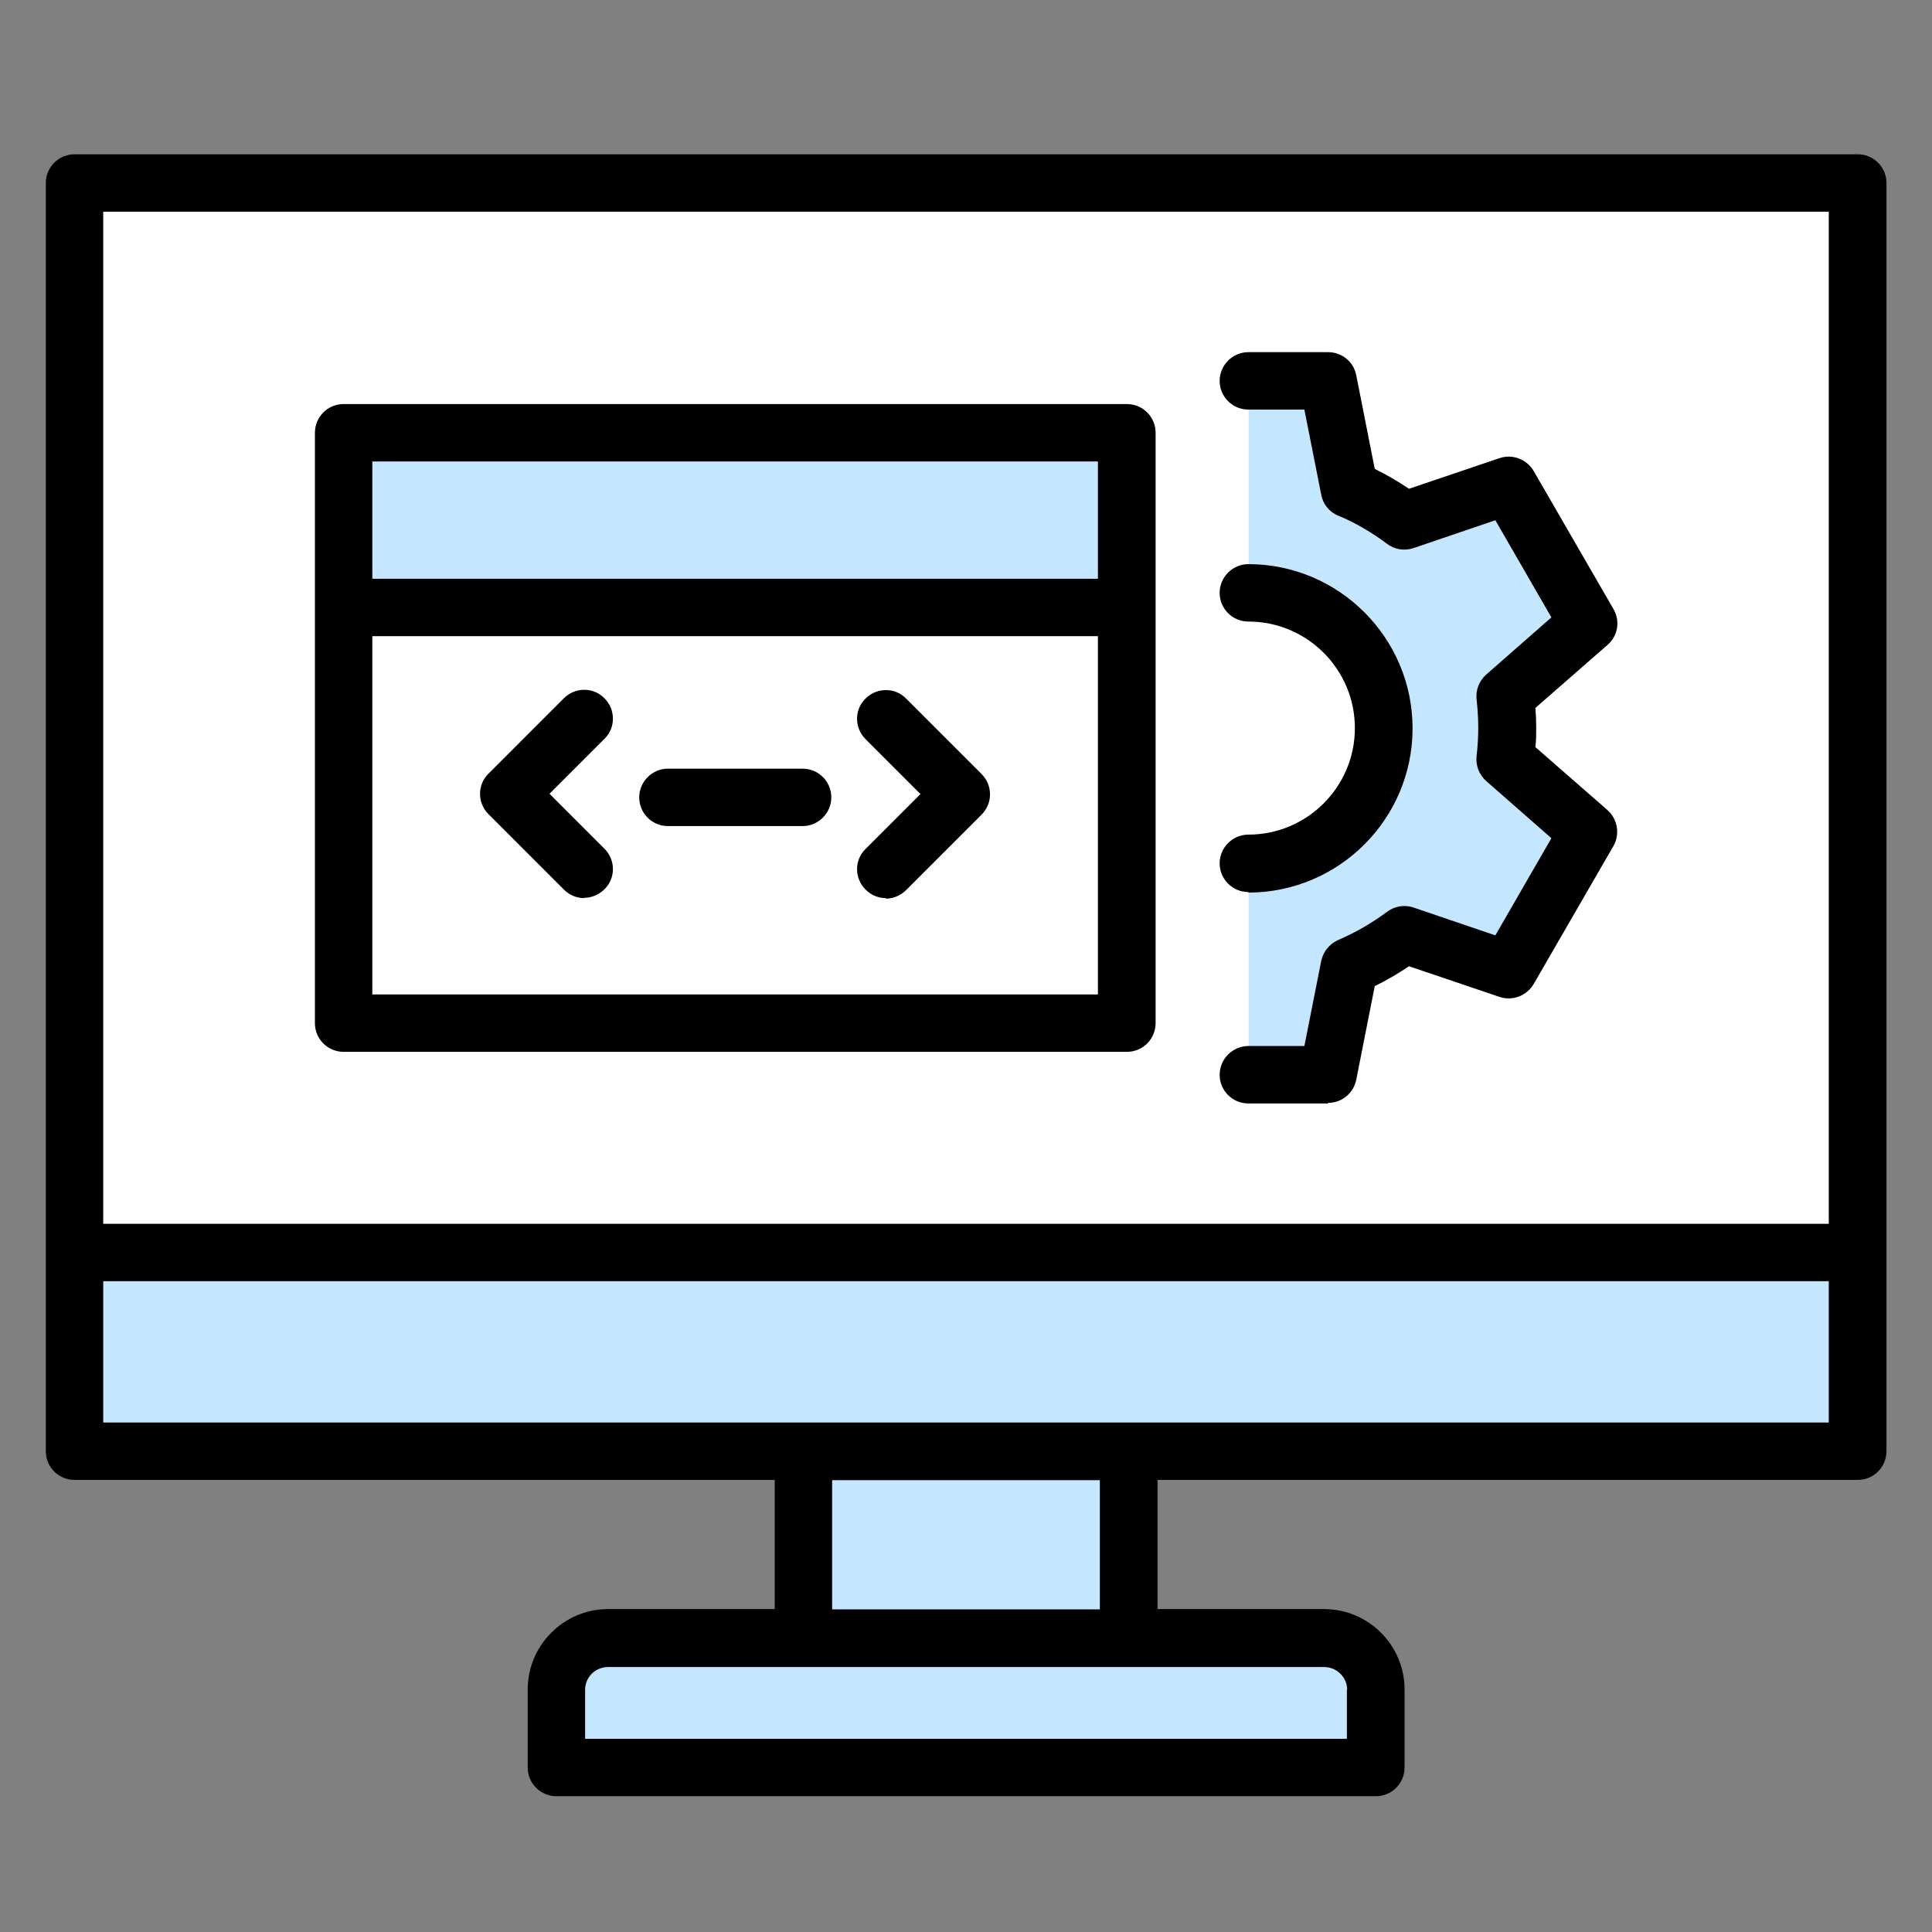
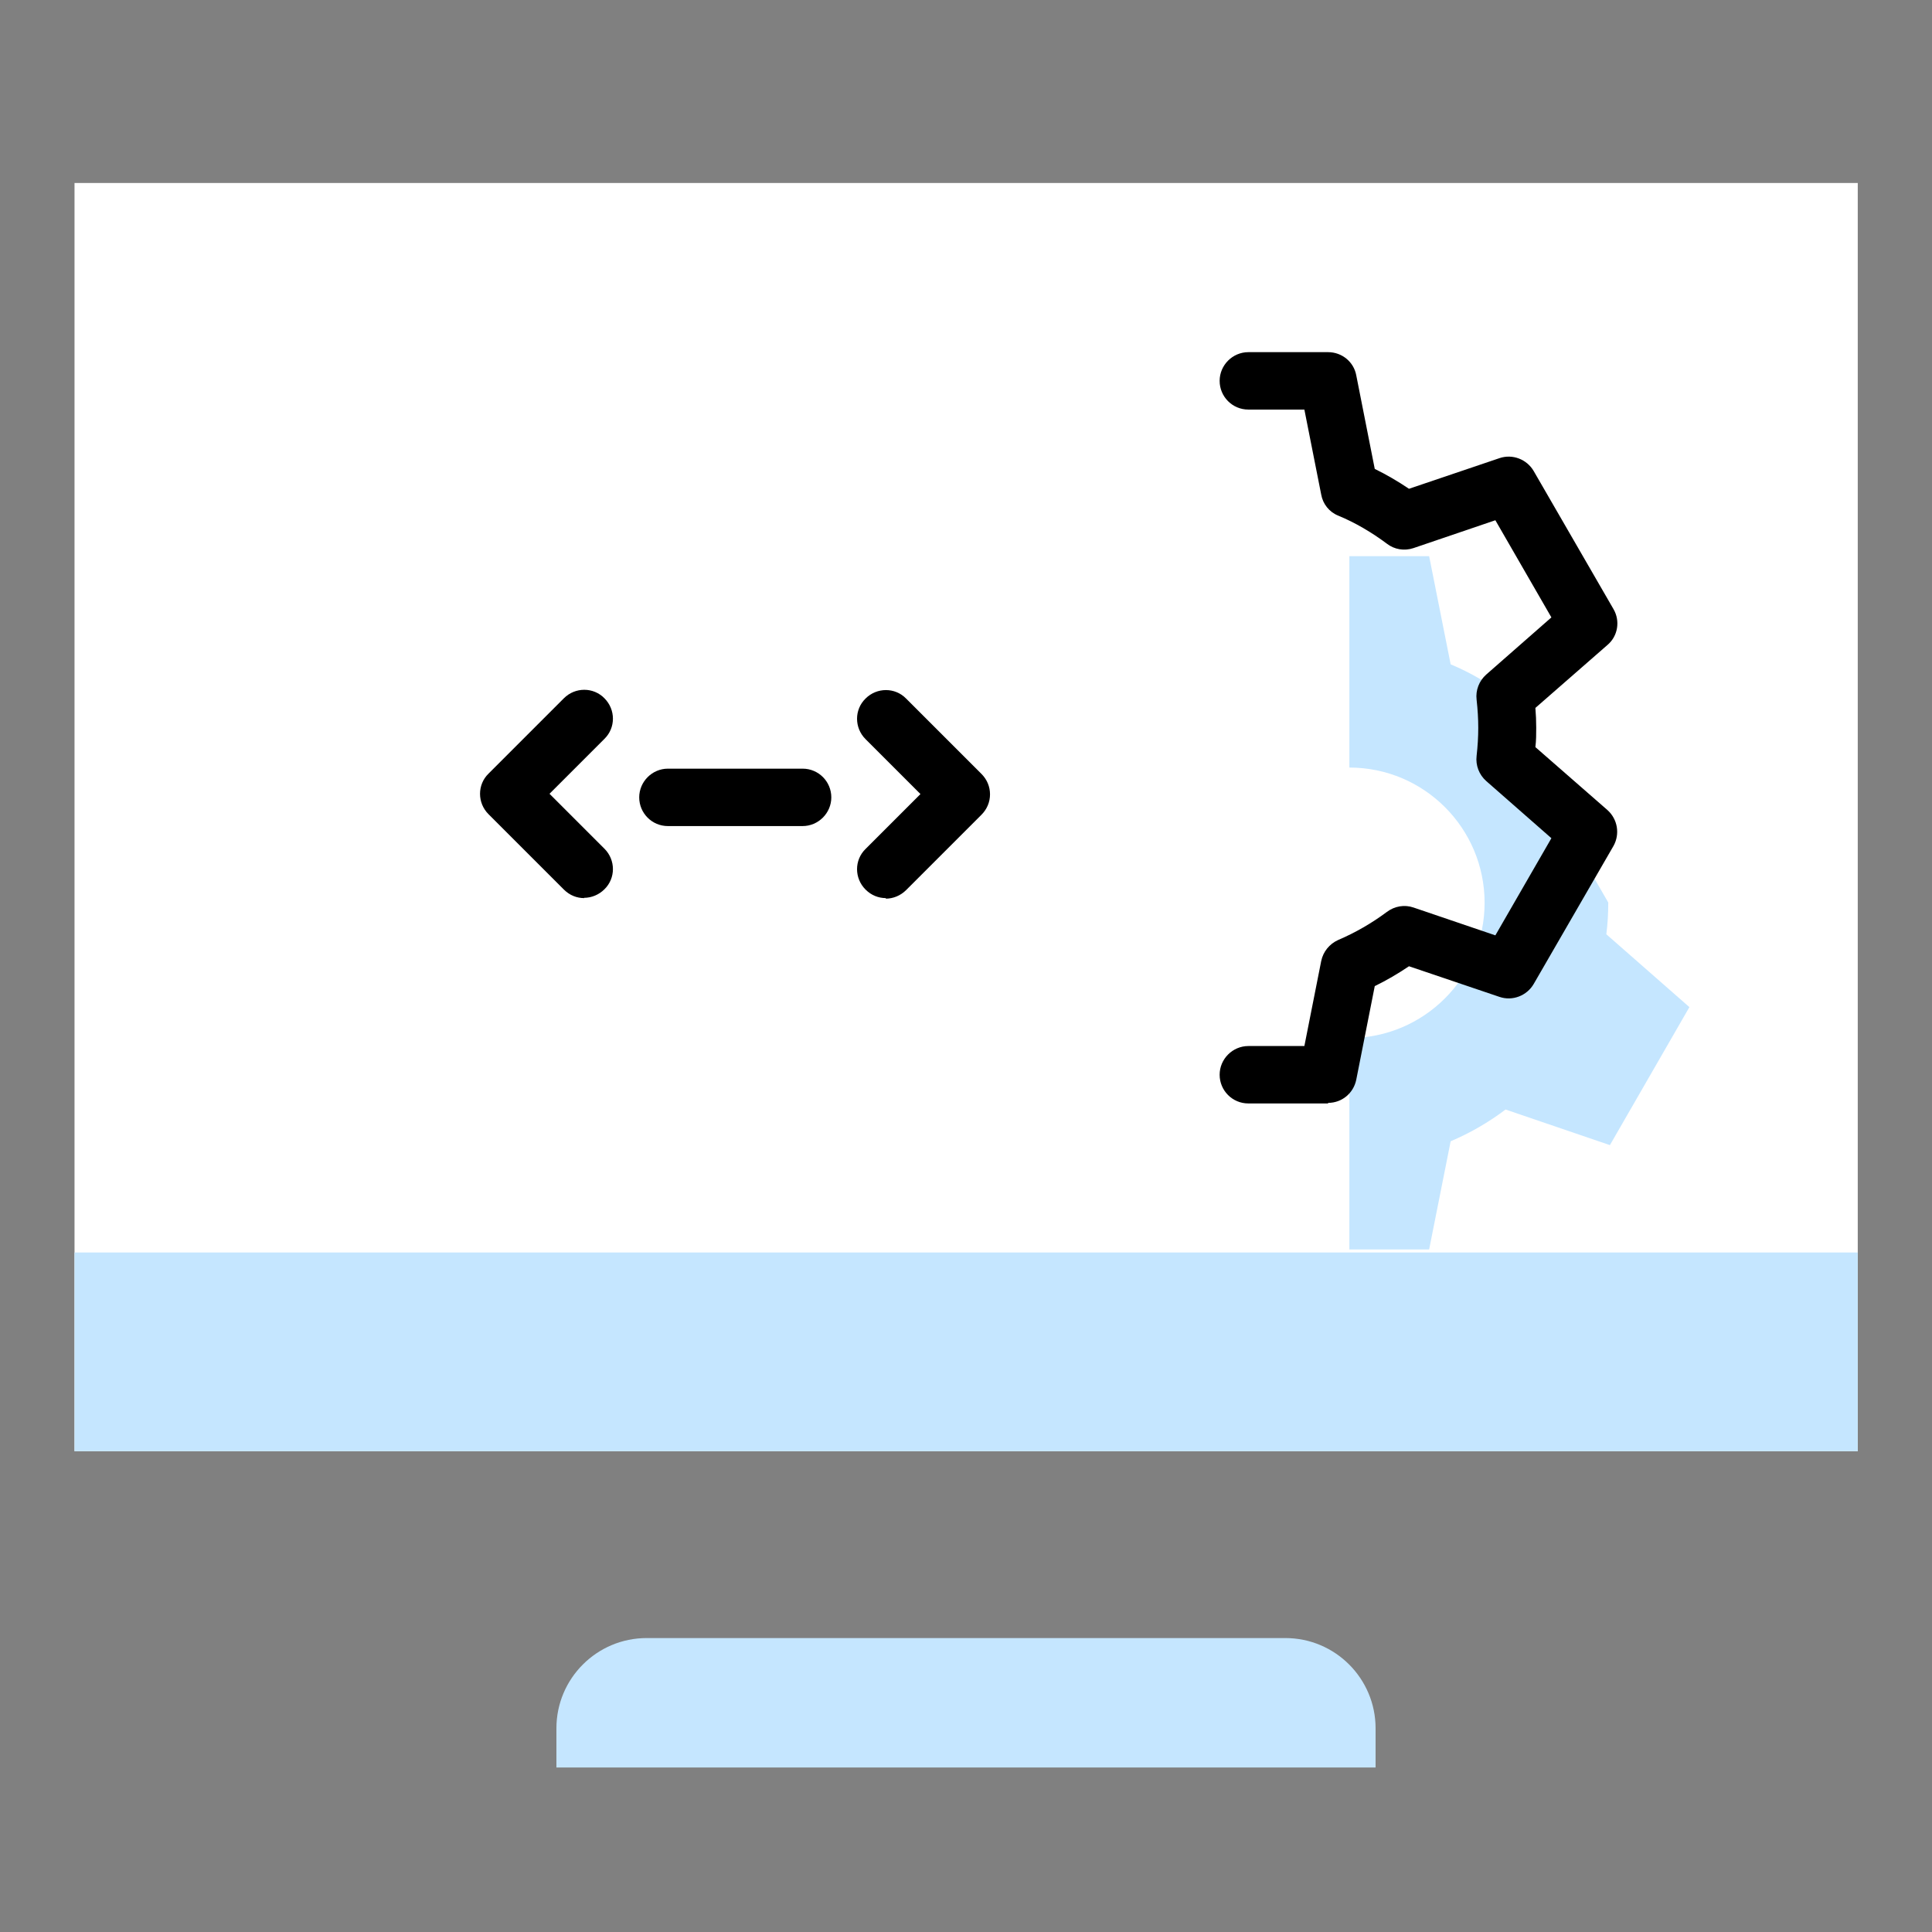
<svg xmlns="http://www.w3.org/2000/svg" id="_레이어_1" viewBox="0 0 70 70">
  <rect x="0" y="0" width="70" height="70" fill="#808080" stroke="none" />
  <defs>
    <style>.cls-1{fill:#fff;}.cls-2{fill:#c5e6ff;}</style>
  </defs>
  <rect class="cls-1" x="2.7" y="6.63" width="64.61" height="45.95" />
-   <rect class="cls-2" x="29.11" y="52.58" width="11.79" height="6.77" />
  <path class="cls-2" d="m23.43,59.35h23.14c1.81,0,3.27,1.47,3.27,3.27v1.42h-29.68v-1.42c0-1.81,1.47-3.27,3.27-3.27Z" />
-   <path class="cls-2" d="m54.62,26.37c0-.39-.03-.77-.07-1.15l3.01-2.64-1.44-2.5-1.44-2.5-3.78,1.29c-.61-.46-1.27-.85-1.99-1.15l-.78-3.92h-2.89v7.66h0c2.71,0,4.9,2.2,4.9,4.9s-2.2,4.9-4.9,4.9v7.66h2.89l.78-3.92c.71-.3,1.38-.69,1.99-1.15l3.78,1.29,1.44-2.5,1.44-2.5-3.01-2.64c.05-.38.07-.76.07-1.15Z" />
+   <path class="cls-2" d="m54.62,26.37c0-.39-.03-.77-.07-1.15c-.61-.46-1.27-.85-1.99-1.15l-.78-3.92h-2.89v7.66h0c2.71,0,4.9,2.2,4.9,4.9s-2.2,4.9-4.9,4.9v7.66h2.89l.78-3.92c.71-.3,1.38-.69,1.99-1.15l3.78,1.29,1.44-2.5,1.44-2.5-3.01-2.64c.05-.38.07-.76.07-1.15Z" />
  <rect class="cls-2" x="2.7" y="45.38" width="64.61" height="7.2" />
-   <path d="m67.3,5.59H2.7c-.58,0-1.04.47-1.04,1.04v45.95c0,.58.47,1.04,1.04,1.04h25.37v4.68h-6.04c-1.6,0-2.91,1.31-2.91,2.91v2.83c0,.58.47,1.04,1.04,1.04h29.69c.58,0,1.04-.47,1.04-1.04v-2.83c0-1.6-1.31-2.91-2.91-2.91h-6.04v-4.68h25.37c.58,0,1.04-.47,1.04-1.04V6.63c0-.58-.47-1.04-1.04-1.04Zm-18.5,55.63v1.78h-27.6v-1.78c0-.45.37-.82.83-.82h25.95c.45,0,.83.37.83.82Zm-8.95-2.91h-9.7v-4.68h9.7v4.68Zm26.41-6.77H3.74v-5.12h62.52v5.12Zm0-7.2H3.74V7.67h62.52v36.66Z" />
-   <rect class="cls-2" x="12.45" y="15.68" width="28.38" height="6.33" />
-   <path d="m40.82,14.64H12.45c-.58,0-1.04.47-1.04,1.04v21.39c0,.58.47,1.04,1.04,1.04h28.38c.58,0,1.04-.47,1.04-1.04V15.68c0-.58-.47-1.04-1.04-1.04Zm-1.04,2.08v4.25H13.49v-4.25h26.29Zm-26.29,19.31v-12.98h26.29v12.98H13.49Z" />
  <path d="m21.17,32.54c-.27,0-.53-.1-.74-.31l-2.73-2.73c-.41-.41-.41-1.07,0-1.47l2.73-2.73c.41-.41,1.07-.41,1.47,0,.41.41.41,1.07,0,1.47l-1.99,1.99,1.99,1.99c.41.41.41,1.07,0,1.47-.2.2-.47.31-.74.31Z" />
  <path d="m32.1,32.54c-.27,0-.53-.1-.74-.31-.41-.41-.41-1.07,0-1.47l1.99-1.99-1.99-1.99c-.41-.41-.41-1.07,0-1.47.41-.41,1.07-.41,1.47,0l2.73,2.73c.2.2.31.46.31.74s-.11.54-.31.74l-2.73,2.73c-.2.2-.47.31-.74.31Z" />
  <path d="m29.08,29.93h-4.88c-.58,0-1.04-.47-1.04-1.04s.47-1.04,1.04-1.04h4.88c.58,0,1.04.47,1.04,1.04s-.47,1.04-1.04,1.04Z" />
  <path d="m48.12,39.98h-2.89c-.58,0-1.04-.47-1.04-1.04s.47-1.04,1.04-1.04h2.03l.61-3.08c.07-.34.3-.62.61-.76.63-.27,1.22-.61,1.77-1.02.28-.21.64-.27.96-.16l2.97,1.01,2.03-3.52-2.36-2.07c-.26-.23-.39-.57-.35-.91.04-.36.06-.69.06-1.02s-.02-.66-.06-1.02c-.04-.34.09-.68.35-.91l2.36-2.07-2.03-3.52-2.97,1.01c-.33.11-.69.05-.96-.16-.55-.41-1.14-.76-1.77-1.02-.32-.13-.55-.42-.61-.76l-.61-3.08h-2.03c-.58,0-1.04-.47-1.04-1.04s.47-1.04,1.04-1.04h2.89c.5,0,.93.35,1.02.84l.67,3.39c.43.21.84.45,1.24.72l3.28-1.11c.47-.16.99.04,1.24.47l2.89,5c.25.43.16.98-.22,1.3l-2.61,2.28c.02.24.03.48.03.71s0,.47-.03.71l2.61,2.28c.37.33.46.87.22,1.3l-2.89,5c-.25.43-.77.63-1.24.47l-3.28-1.11c-.4.27-.81.51-1.24.72l-.67,3.39c-.1.49-.52.84-1.02.84Z" />
-   <path d="m45.23,32.32c-.58,0-1.04-.47-1.04-1.04s.47-1.04,1.04-1.04c2.13,0,3.86-1.73,3.86-3.86s-1.73-3.86-3.86-3.86c-.58,0-1.04-.47-1.04-1.04s.47-1.04,1.04-1.04c3.28,0,5.95,2.67,5.95,5.95s-2.67,5.95-5.95,5.95Z" />
</svg>